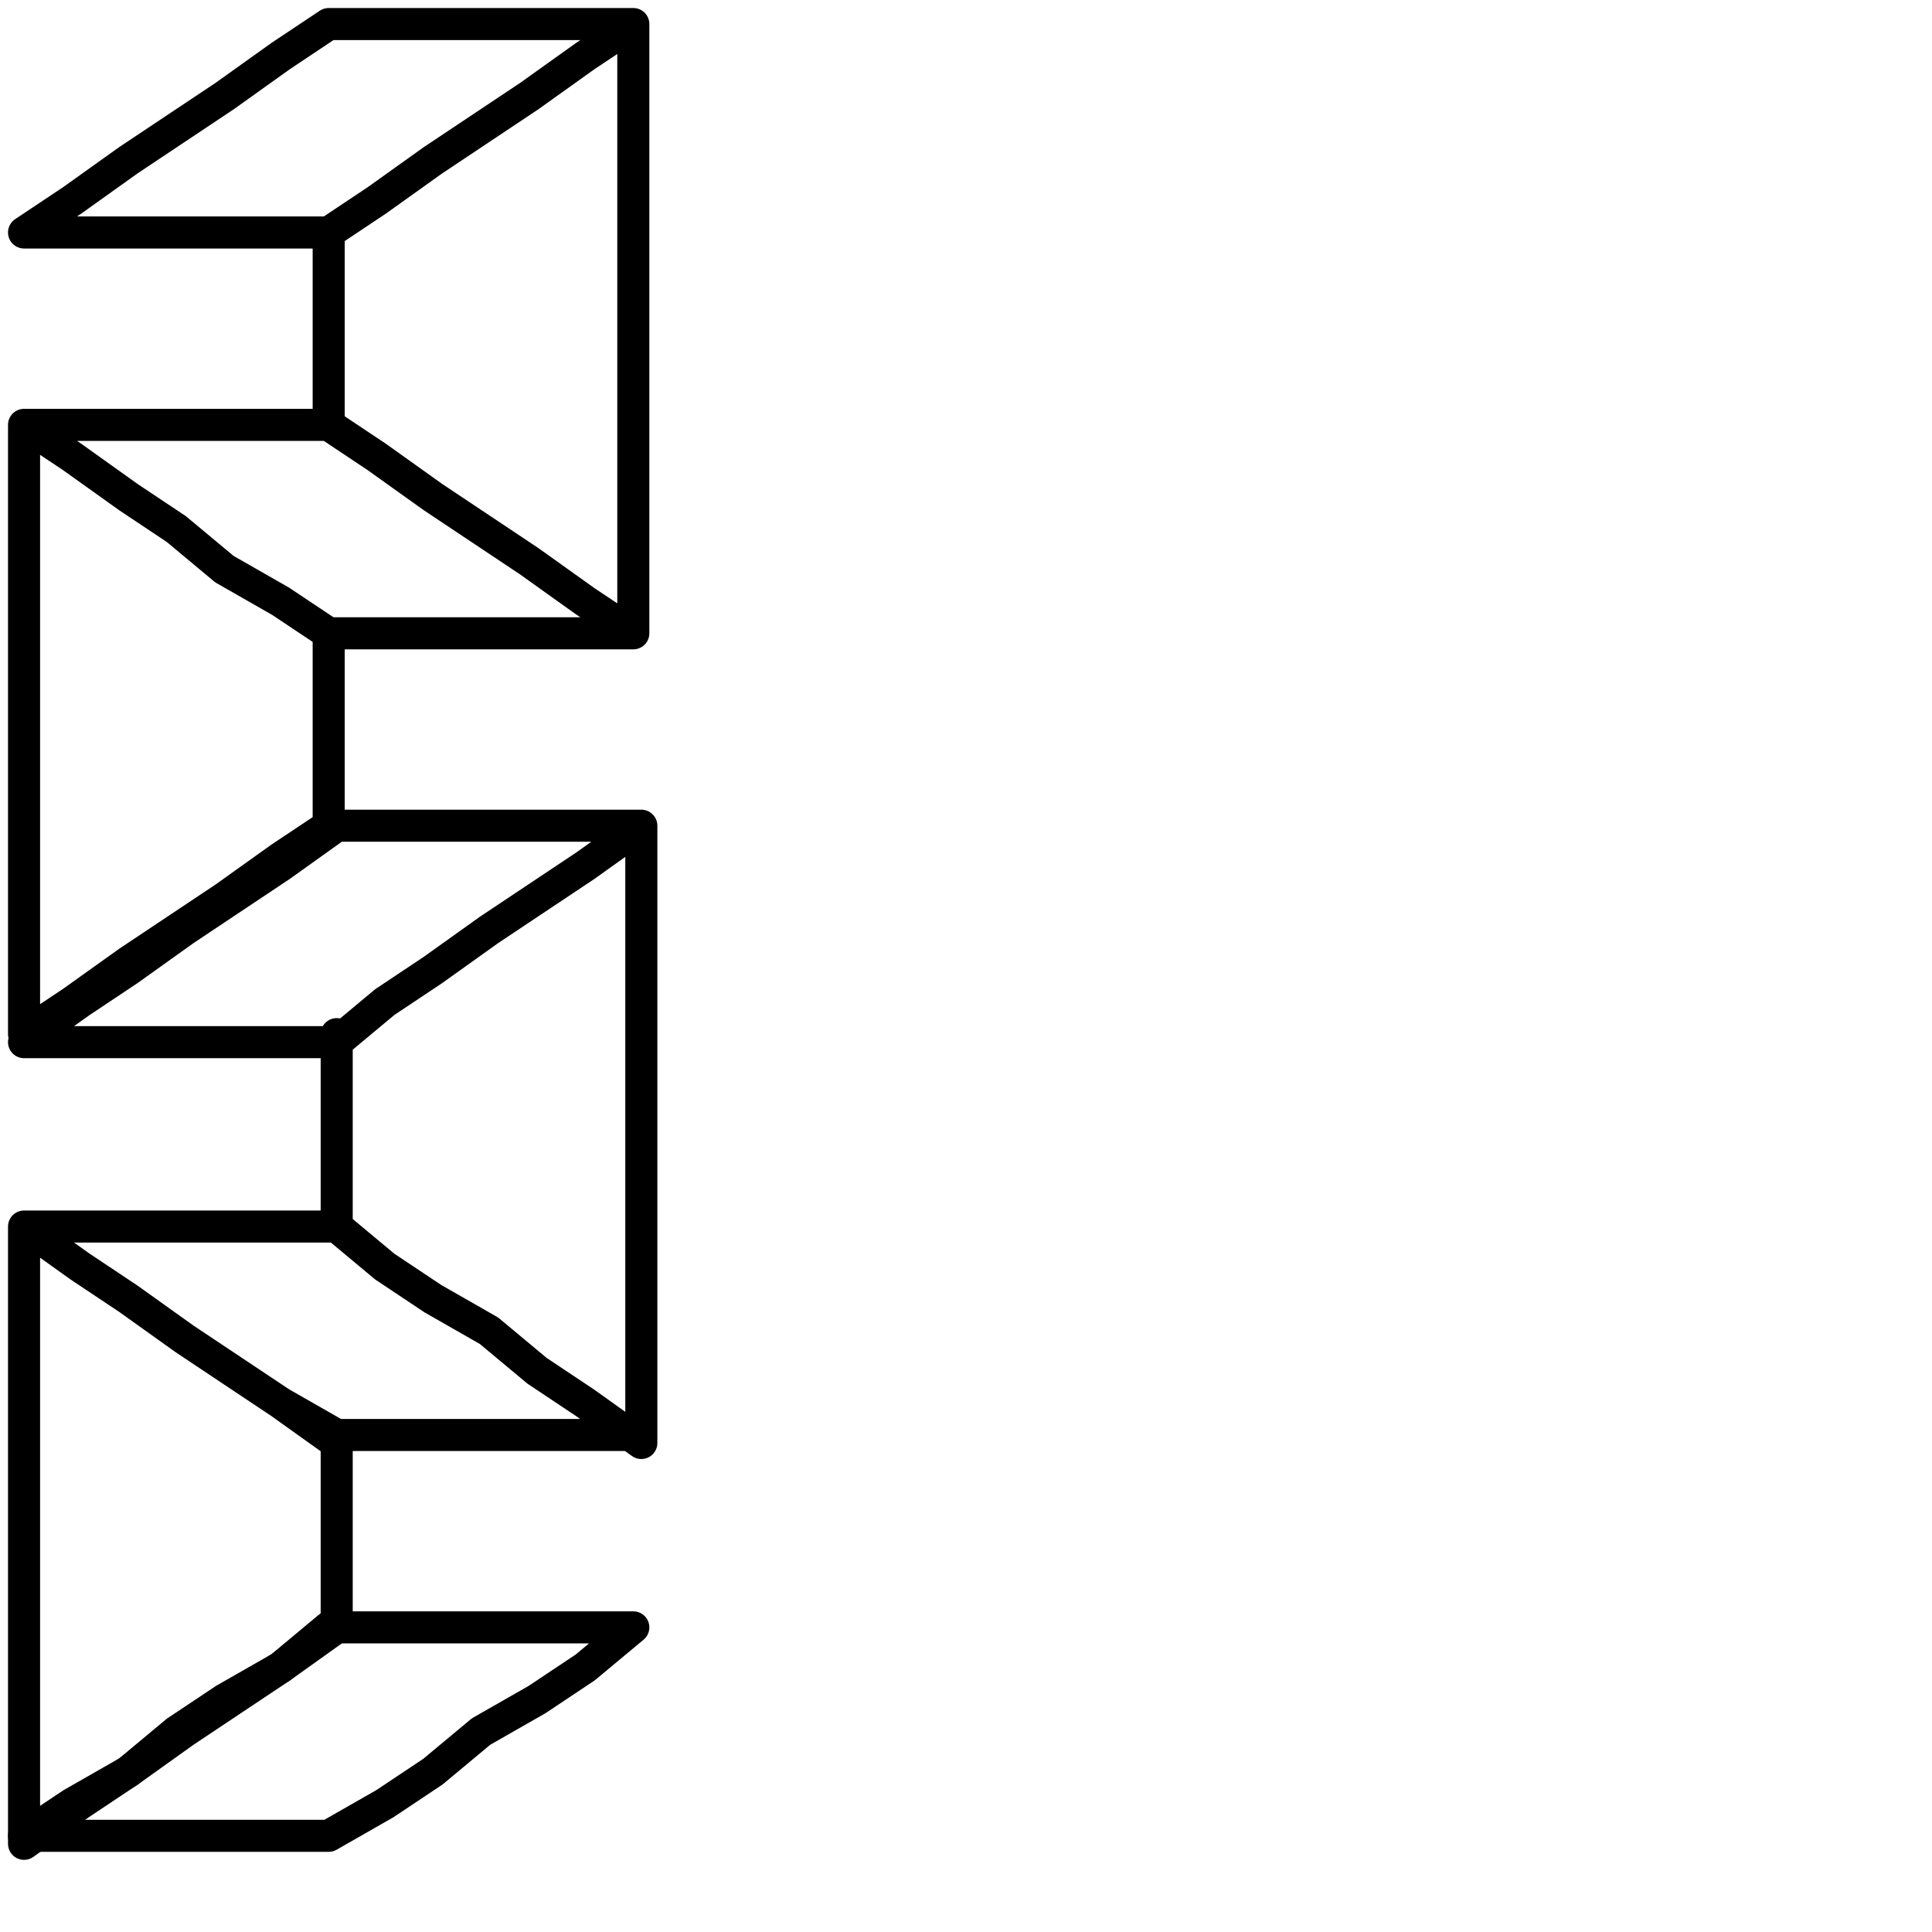
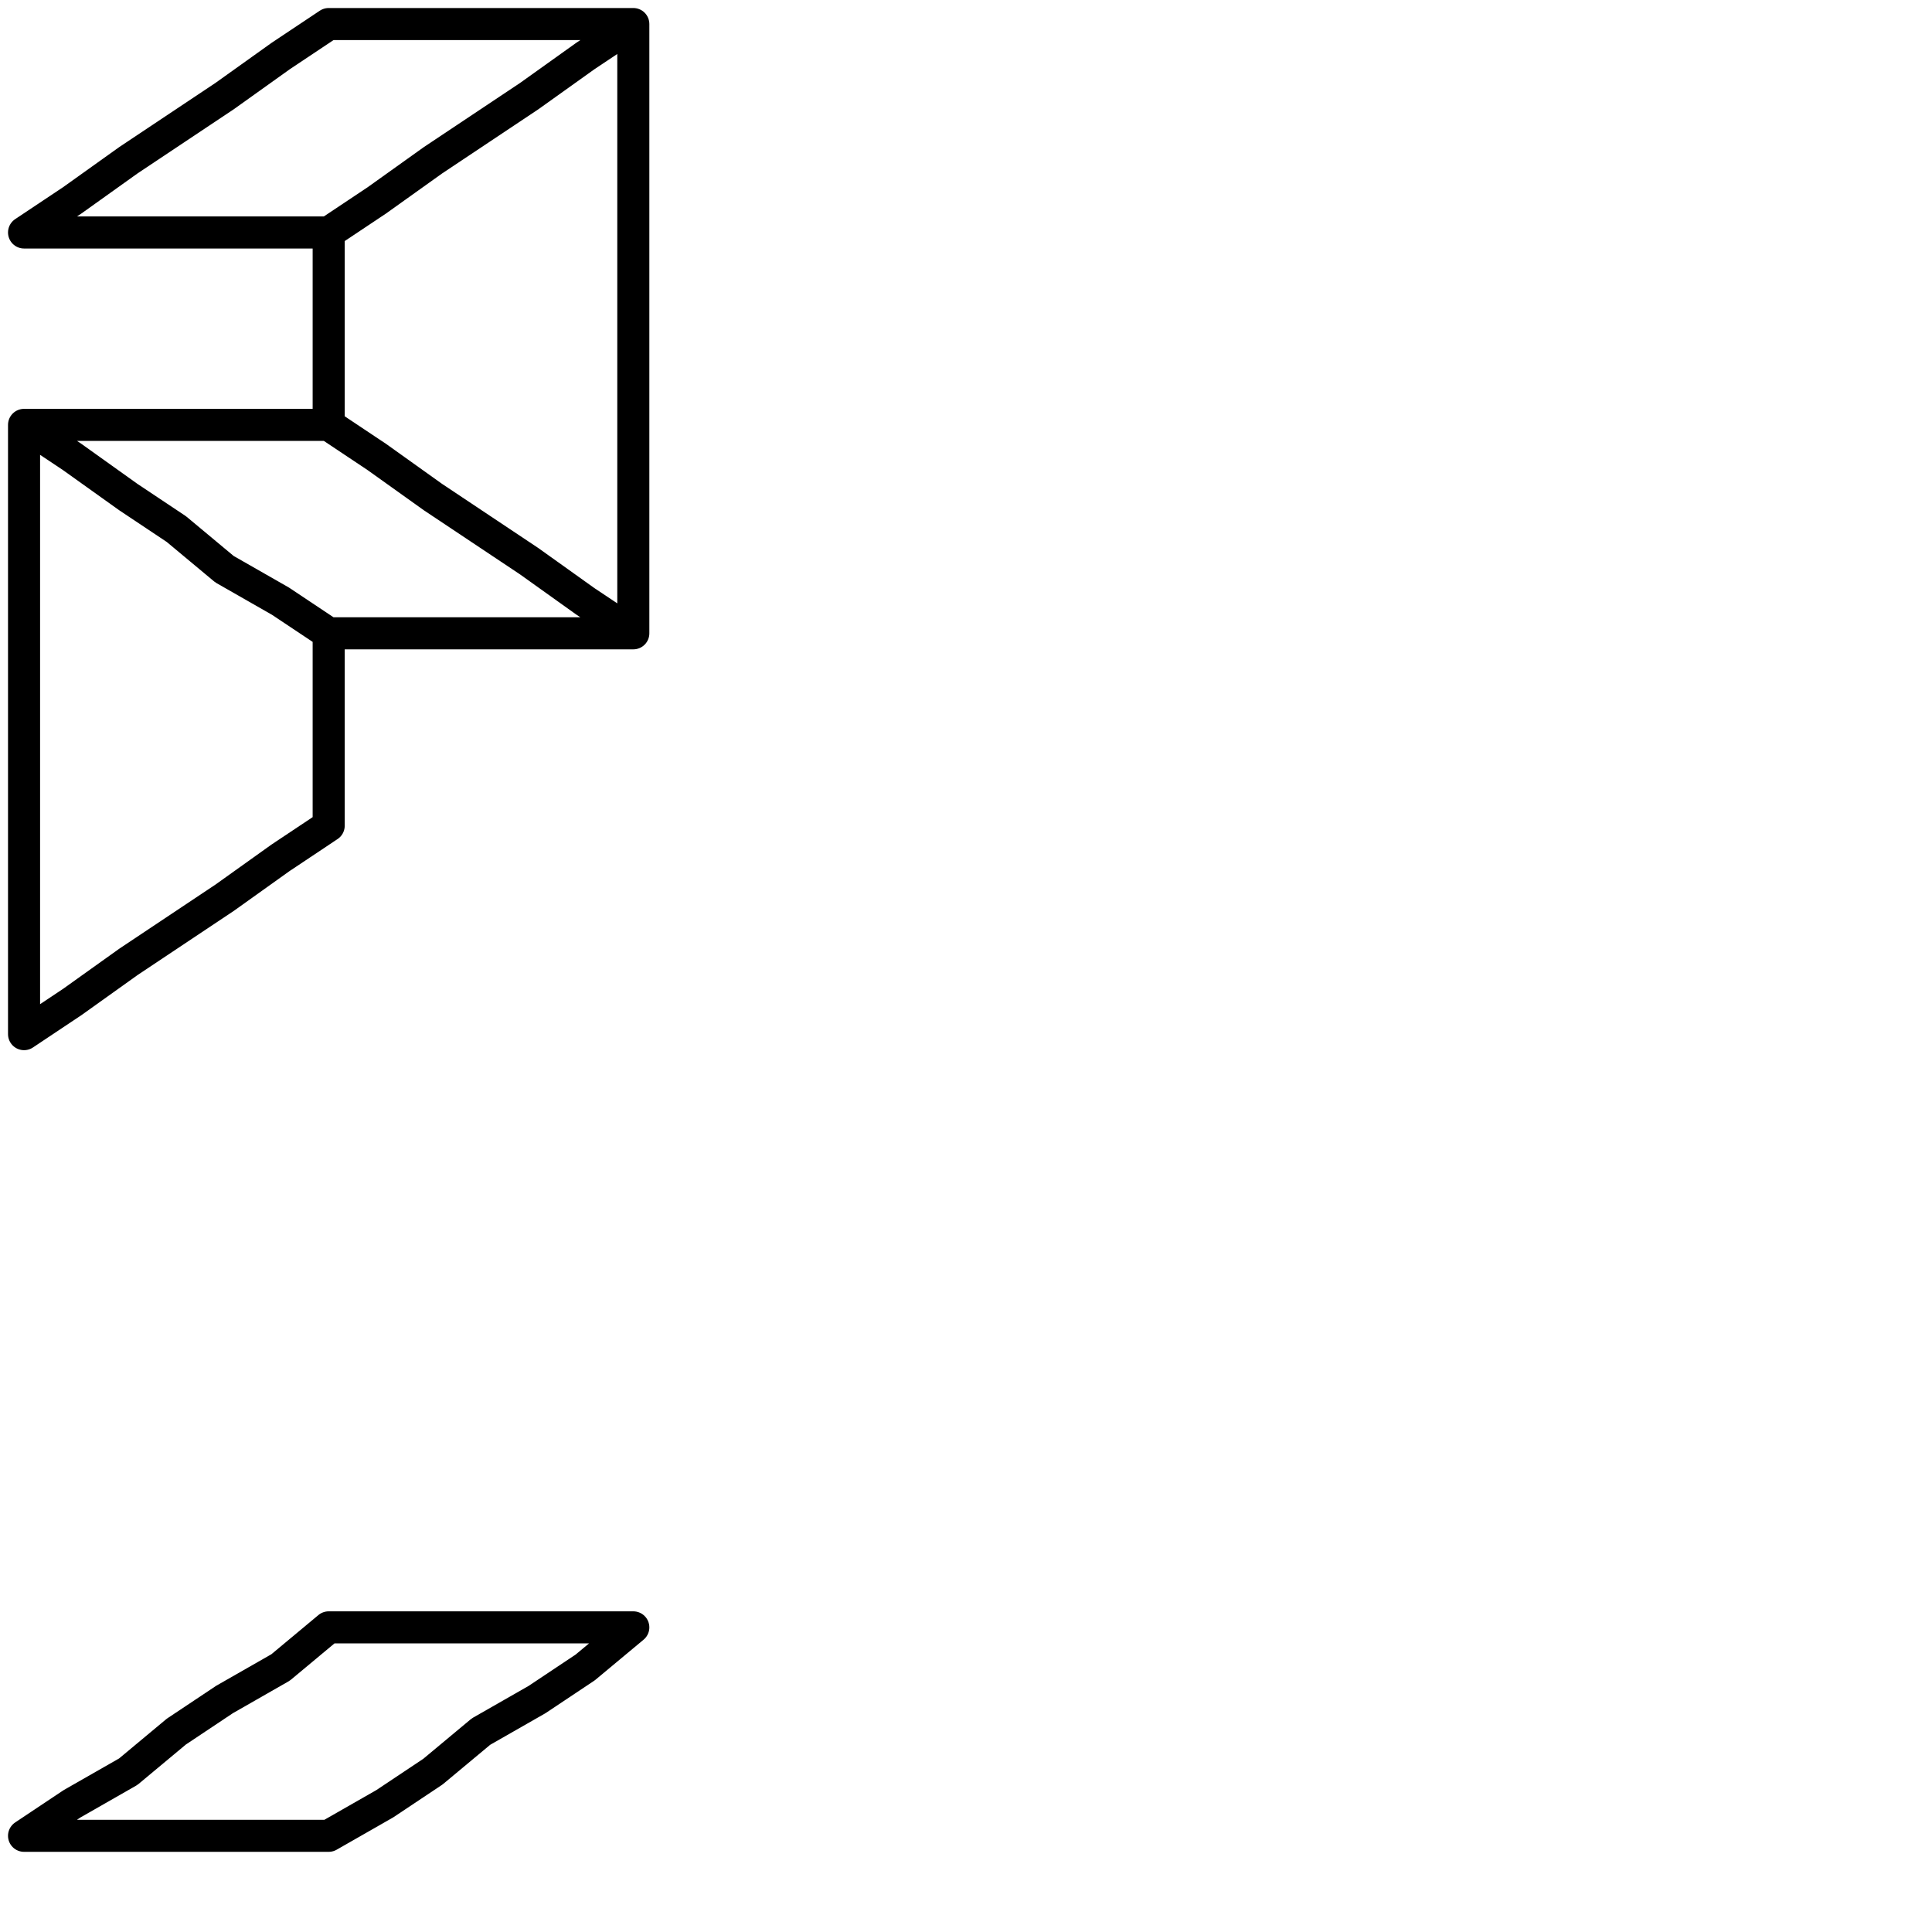
<svg xmlns="http://www.w3.org/2000/svg" version="1.1" id="icon" x="0px" y="0px" viewBox="0 0 24.1 24.1" style="enable-background:new 0 0 24.1 24.1;" xml:space="preserve">
  <style type="text/css">
	.st0{fill:none;stroke:#000000;stroke-width:0.4;stroke-linecap:round;stroke-linejoin:round;}
</style>
  <g>
    <polyline class="st0" points="4.1,0.3 4.1,0.3 3.5,0.7 2.8,1.2 2.2,1.6 1.6,2 0.9,2.5 0.3,2.9 1.2,2.9 2.2,2.9 3.1,2.9 4.1,2.9    4.7,2.5 5.4,2 6,1.6 6.6,1.2 7.3,0.7 7.9,0.3 6.9,0.3 6,0.3 5,0.3 4.1,0.3 5,0.3 6,0.3 6.9,0.3 7.9,0.3 7.9,1 7.9,1.8 7.9,2.6    7.9,3.3 7.9,4.1 7.9,4.9 7.9,5.6 7.9,6.4 7.9,7.1 7.9,7.9 7.3,7.5 6.6,7 6,6.6 5.4,6.2 4.7,5.7 4.1,5.3 4.1,4.7 4.1,4.1 4.1,3.5    4.1,2.9 4.1,3.5 4.1,4.1 4.1,4.7 4.1,5.3 3.1,5.3 2.2,5.3 1.2,5.3 0.3,5.3 0.9,5.7 1.6,6.2 2.2,6.6 2.8,7.1 3.5,7.5 4.1,7.9 5,7.9    6,7.9 6.9,7.9 7.9,7.9 6.9,7.9 6,7.9 5,7.9 4.1,7.9 4.1,8.5 4.1,9.1 4.1,9.7 4.1,10.3 3.5,10.7 2.8,11.2 2.2,11.6 1.6,12 0.9,12.5    0.3,12.9 0.3,12.2 0.3,11.4 0.3,10.6 0.3,9.9 0.3,9.1 0.3,8.3 0.3,7.6 0.3,6.8 0.3,6.1 0.3,5.3 0.9,5.7 1.6,6.2 2.2,6.6 2.8,7.1    3.5,7.5 4.1,7.9 4.1,8.5 4.1,9.1 4.1,9.7 4.1,10.3  " />
-     <polyline class="st0" points="4.2,10.3 4.2,10.3 3.5,10.8 2.9,11.2 2.3,11.6 1.6,12.1 1,12.5 0.3,13 1.3,13 2.3,13 3.2,13 4.2,13    4.8,12.5 5.4,12.1 6.1,11.6 6.7,11.2 7.3,10.8 8,10.3 7,10.3 6.1,10.3 5.1,10.3 4.2,10.3 5.1,10.3 6.1,10.3 7,10.3 8,10.3 8,11.1    8,11.9 8,12.6 8,13.4 8,14.1 8,14.9 8,15.7 8,16.4 8,17.2 8,18 7.3,17.5 6.7,17.1 6.1,16.6 5.4,16.2 4.8,15.8 4.2,15.3 4.2,14.7    4.2,14.1 4.2,13.5 4.2,12.9 4.2,13.5 4.2,14.1 4.2,14.7 4.2,15.3 3.2,15.3 2.3,15.3 1.3,15.3 0.3,15.3 1,15.8 1.6,16.2 2.3,16.7    2.9,17.1 3.5,17.5 4.2,17.9 5.1,17.9 6.1,17.9 7,17.9 8,17.9 7,17.9 6.1,17.9 5.1,17.9 4.2,17.9 4.2,18.5 4.2,19.1 4.2,19.7    4.2,20.3 3.5,20.8 2.9,21.2 2.3,21.6 1.6,22.1 1,22.5 0.3,23 0.3,22.2 0.3,21.4 0.3,20.7 0.3,19.9 0.3,19.1 0.3,18.4 0.3,17.6    0.3,16.9 0.3,16.1 0.3,15.3 1,15.8 1.6,16.2 2.3,16.7 2.9,17.1 3.5,17.5 4.2,18 4.2,18.5 4.2,19.1 4.2,19.7 4.2,20.3  " />
    <polyline class="st0" points="4.1,22.9 4.1,22.9 4.8,22.5 5.4,22.1 6,21.6 6.7,21.2 7.3,20.8 7.9,20.3 7,20.3 6,20.3 5.1,20.3    4.1,20.3 3.5,20.8 2.8,21.2 2.2,21.6 1.6,22.1 0.9,22.5 0.3,22.9 1.3,22.9 2.2,22.9 3.2,22.9 4.1,22.9 3.2,22.9 2.2,22.9 1.3,22.9    0.3,22.9  " />
  </g>
</svg>